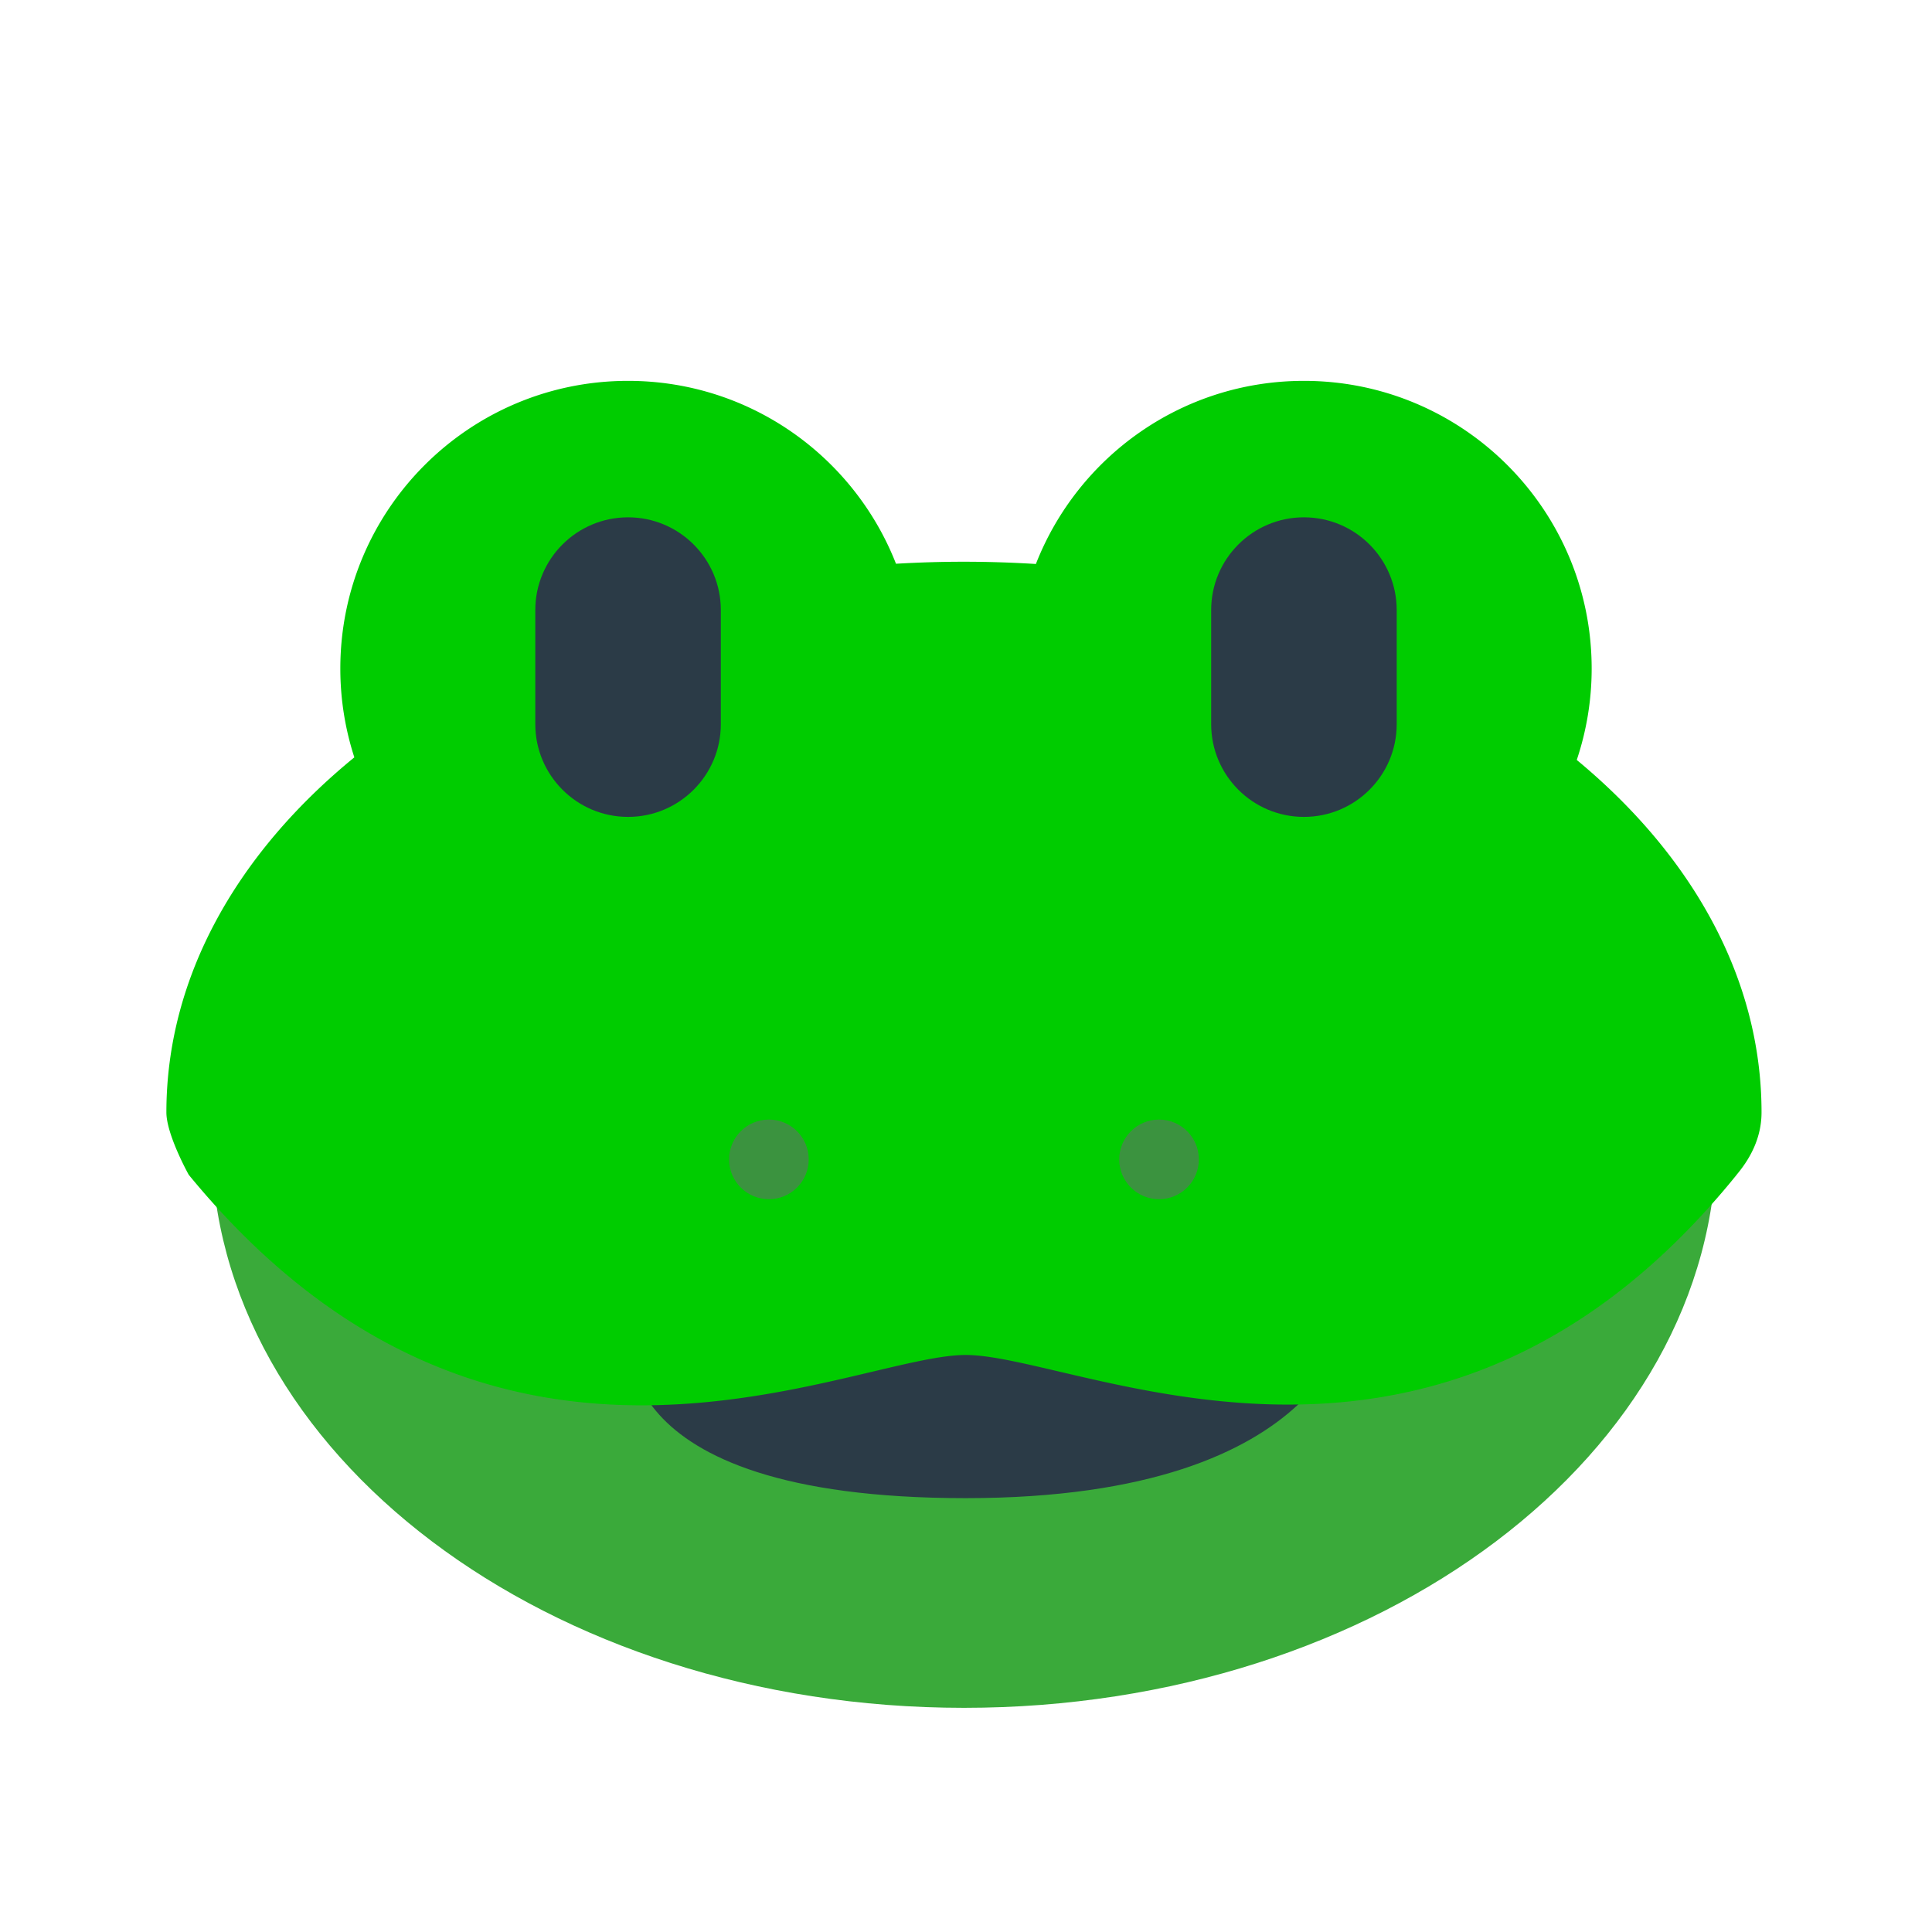
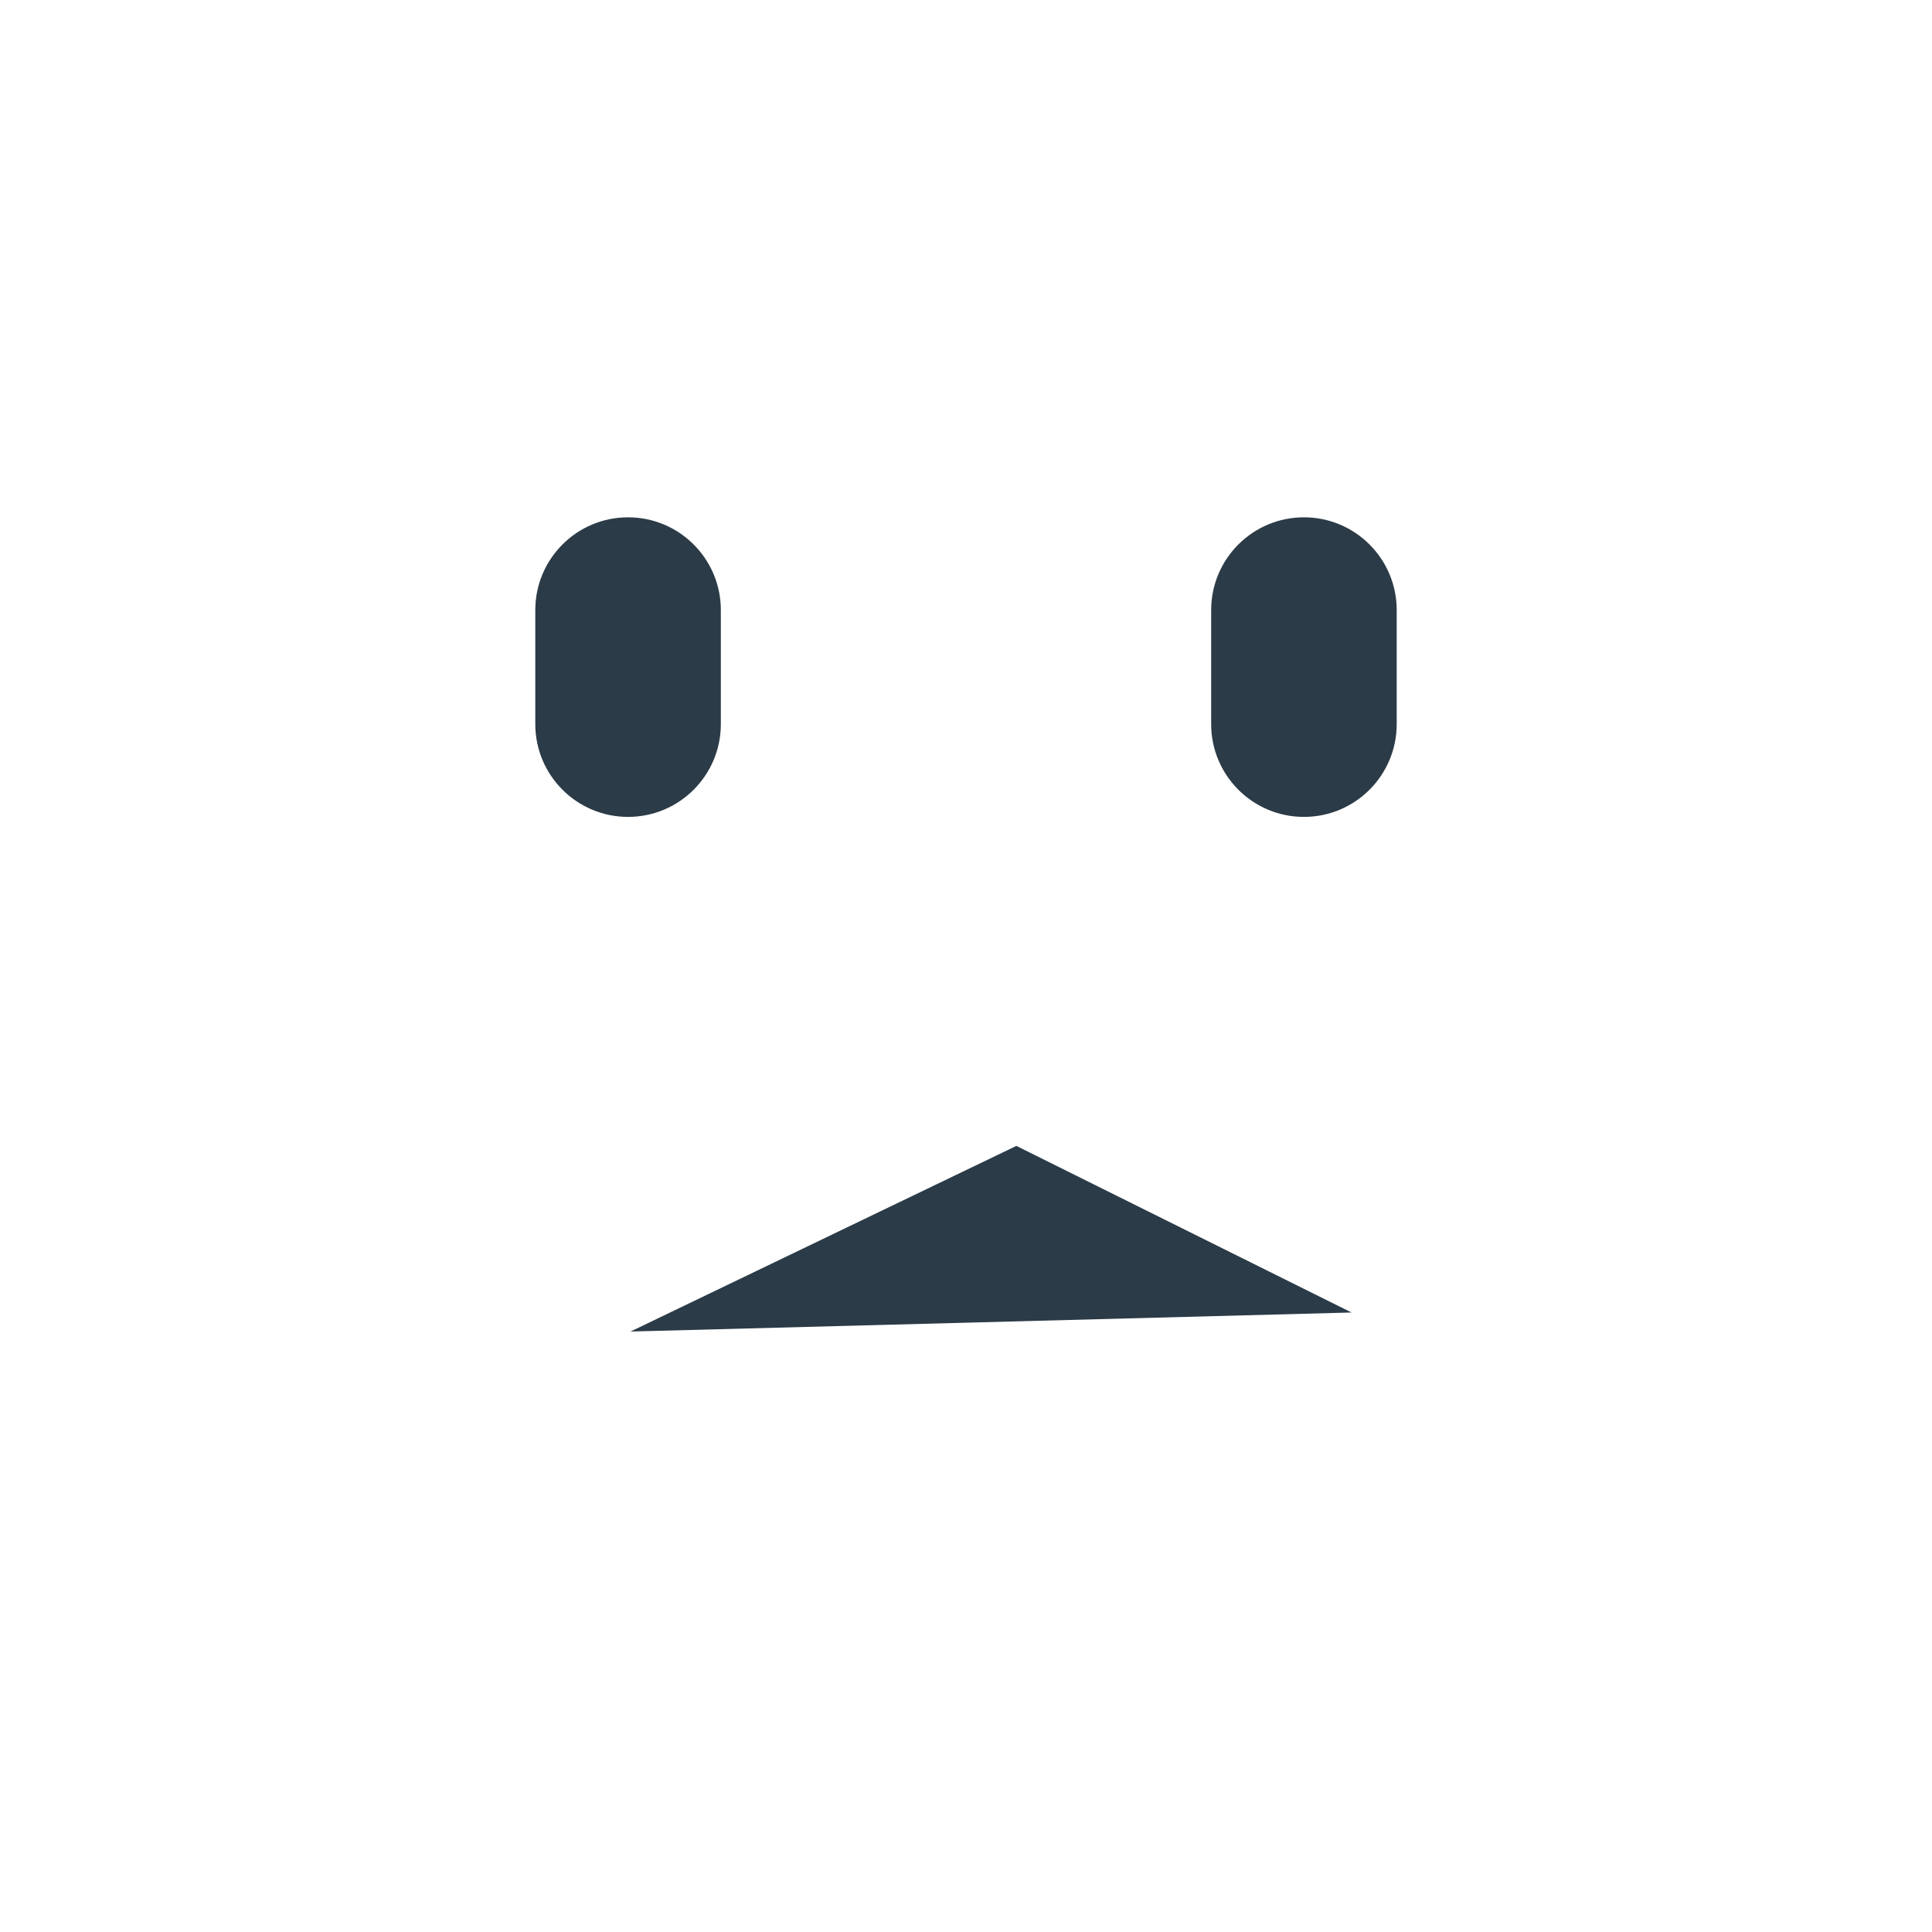
<svg xmlns="http://www.w3.org/2000/svg" width="800px" height="800px" viewBox="0 0 512 512" aria-hidden="true" role="img" class="iconify iconify--fxemoji" preserveAspectRatio="xMidYMid meet">
-   <path fill="#3AAA3A" d="M454.896 301.923c0 83.213-89.29 150.671-199.434 150.671S56.028 385.136 56.028 301.923c0 0 89.29 10.861 199.434 10.861s199.434-10.861 199.434-10.861z" />
-   <path fill="#2B3B47" d="M167.093 352.872l191.077-5.046s-4.212 49.198-102.256 49.198s-88.821-44.152-88.821-44.152z" />
-   <path fill="#0C0" d="M466.825 294.783c0-35.526-18.398-68.082-48.965-93.388a76.116 76.116 0 0 0 3.947-24.21c0-42.113-34.139-76.252-76.252-76.252c-32.329 0-59.938 20.129-71.032 48.529a309.08 309.08 0 0 0-19.063-.597c-6.068 0-12.073.187-18.012.533c-11.11-28.366-38.702-48.465-71.006-48.465c-42.113 0-76.252 34.139-76.252 76.252c0 8.21 1.313 16.111 3.714 23.521c-31.069 25.403-49.808 58.227-49.808 94.077c0 5.933 5.923 16.55 5.923 16.55c81.37 99.21 175.541 47.75 205.893 47.75s124.523 50.956 204.321-47.75l-.017-.002c4.282-5.076 6.609-10.59 6.609-16.548z" />
-   <path fill="#3B933F" d="M214.316 307.25c0 5.827-4.723 10.55-10.55 10.55s-10.55-4.723-10.55-10.55s4.723-10.55 10.55-10.55s10.55 4.723 10.55 10.55zm92.842-10.55c-5.827 0-10.55 4.723-10.55 10.55s4.723 10.55 10.55 10.55s10.55-4.723 10.55-10.55s-4.723-10.55-10.55-10.55z" />
+   <path fill="#2B3B47" d="M167.093 352.872l191.077-5.046s-88.821-44.152-88.821-44.152z" />
  <path fill="#2B3B47" d="M166.444 137.095c13.578 0 24.585 11.007 24.585 24.585v30.221c0 13.578-11.007 24.585-24.585 24.585c-13.578 0-24.585-11.007-24.585-24.585V161.68c0-13.578 11.007-24.585 24.585-24.585zm179.112 0c-13.578 0-24.585 11.007-24.585 24.585v30.221c0 13.578 11.007 24.585 24.585 24.585c13.578 0 24.585-11.007 24.585-24.585V161.68c0-13.578-11.007-24.585-24.585-24.585z" />
</svg>